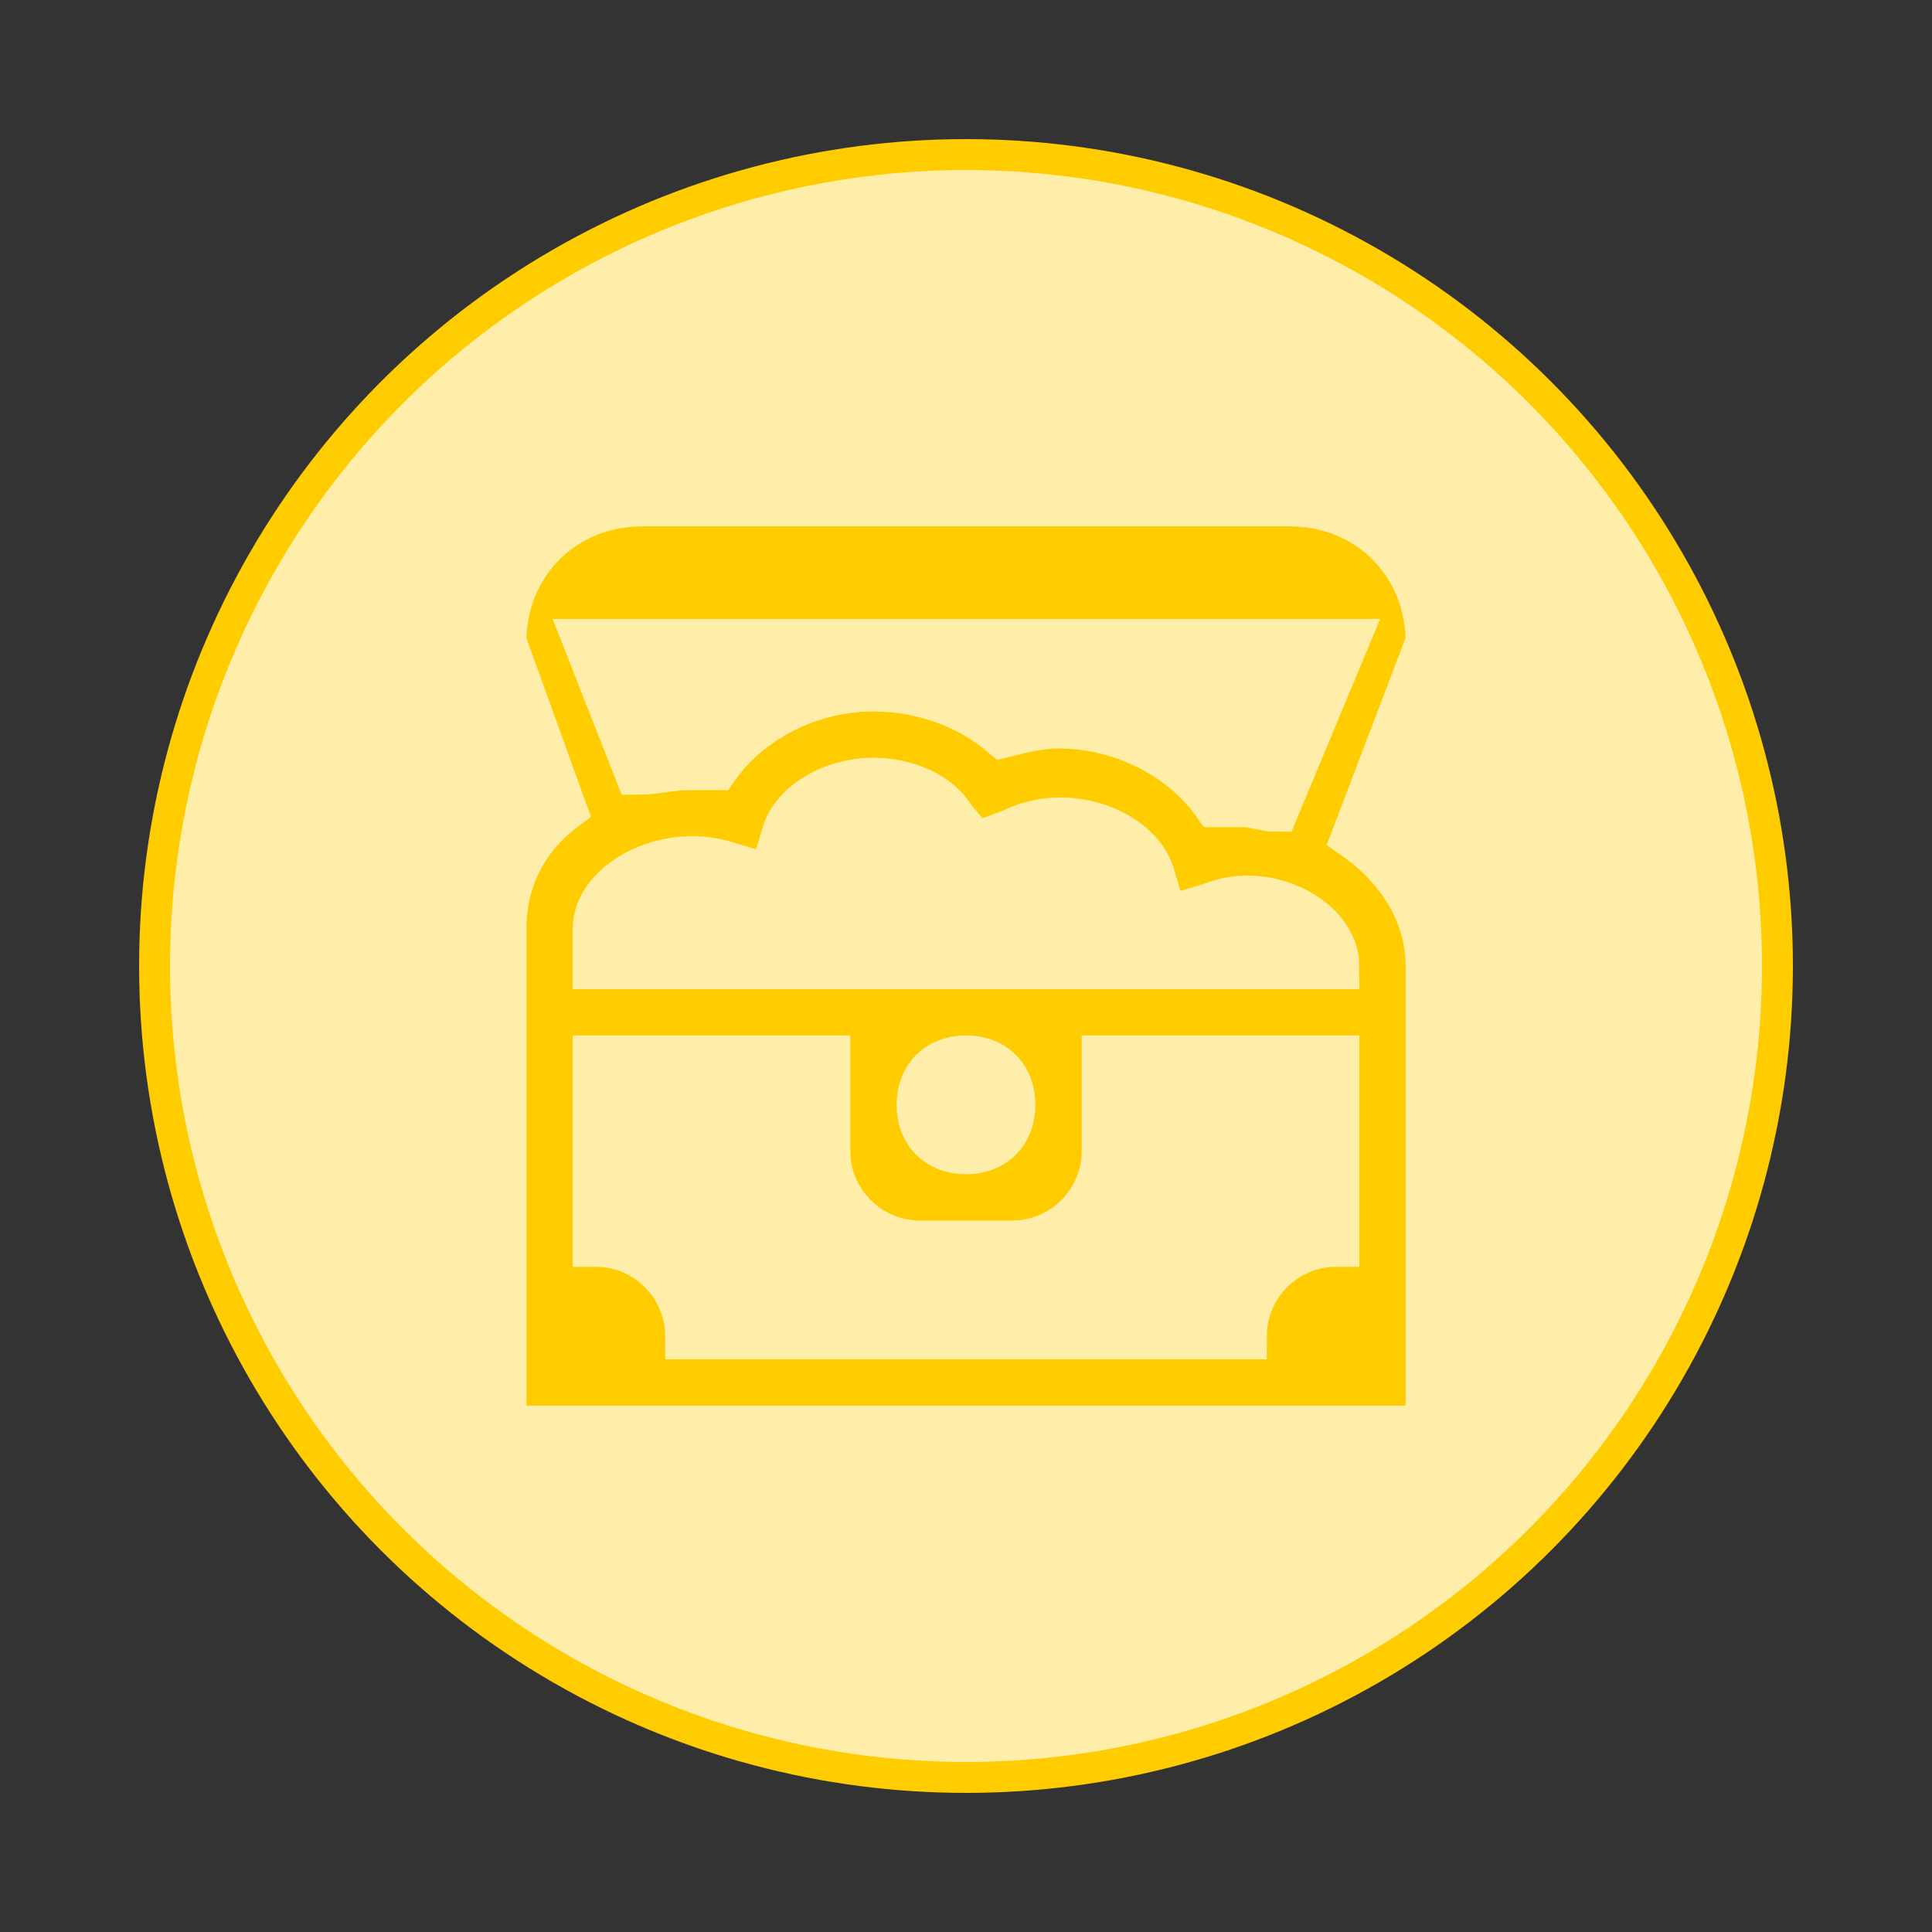
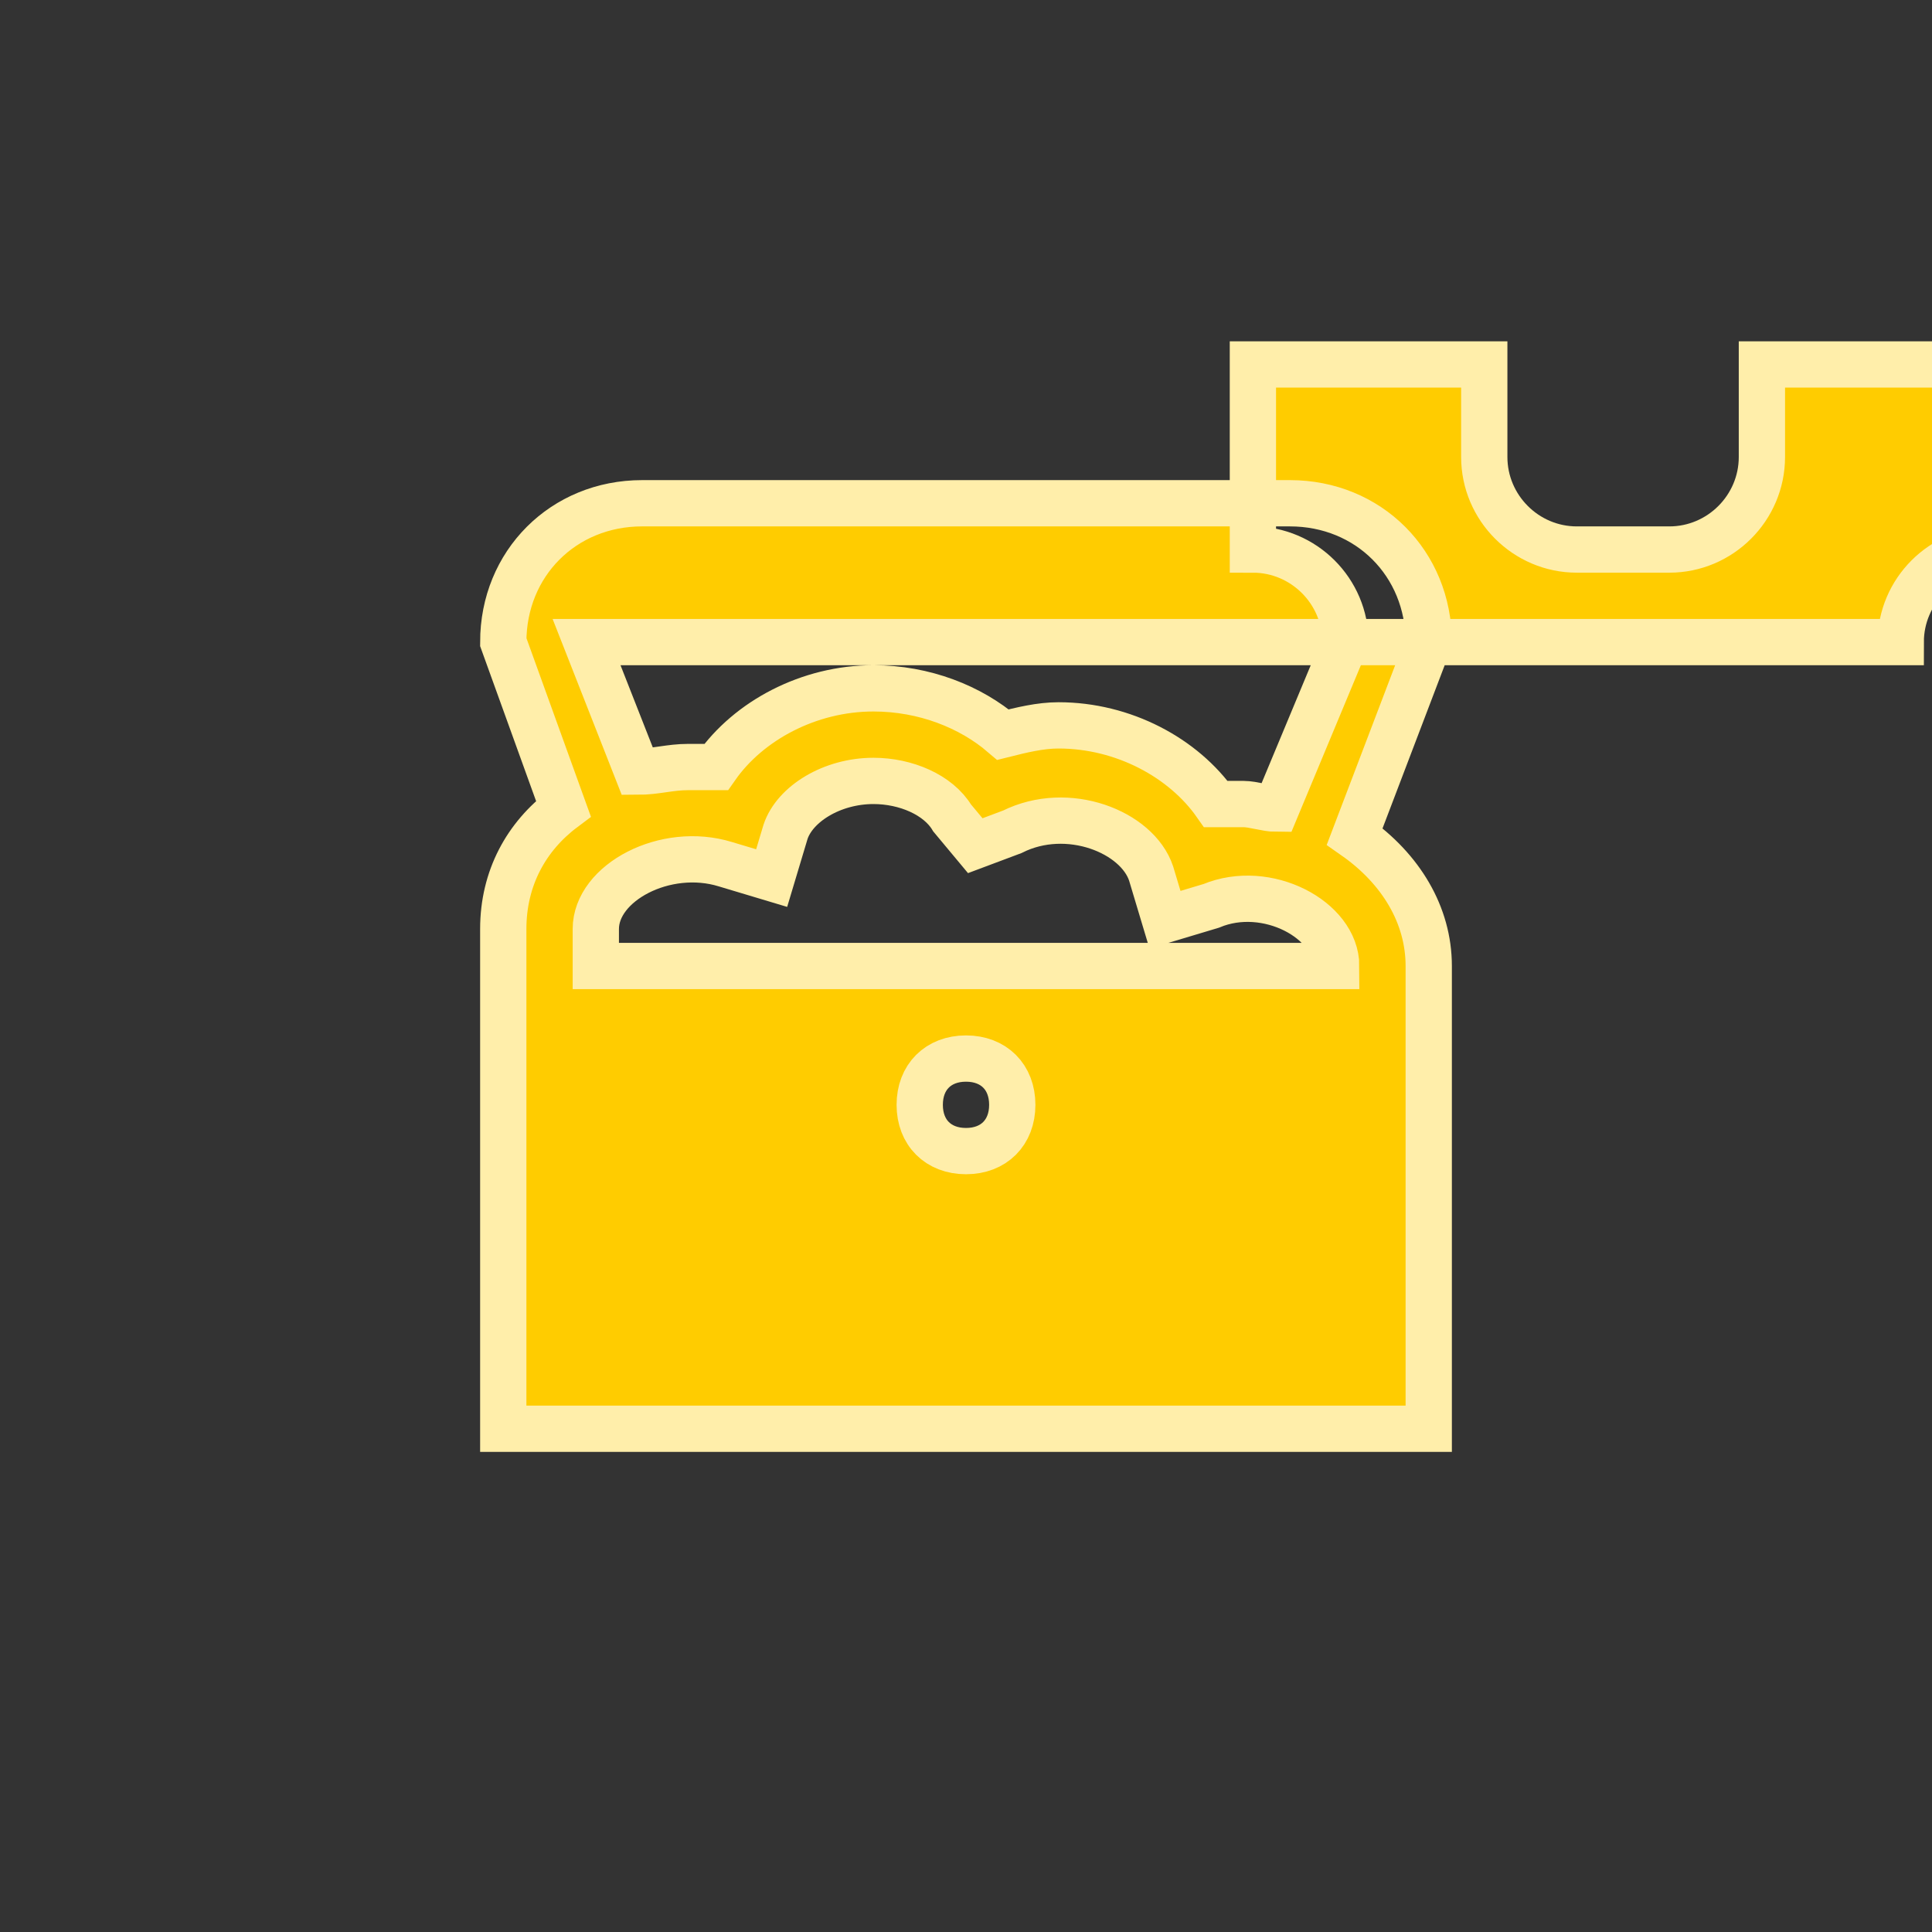
<svg xmlns="http://www.w3.org/2000/svg" id="svg870" version="1.1" height="500" width="500">
  <rect width="100%" height="100%" fill="#333333" stroke="none" />
  <defs id="defs874" />
-   <circle style="fill:#ffeeaa;stroke:#ffcc00;stroke-opacity:1" id="circle868" stroke-width="8" stroke="#000" fill="#fff" r="210" cy="250" cx="250" />
-   <path style="stroke-width:11.976;stroke:#ffeeaa;fill:#ffcc00" d="m 350.595,216.468 19.161,-50.298 c 0,-20.359 -15.568,-35.927 -35.927,-35.927 H 166.171 c -20.359,0 -35.927,15.568 -35.927,35.927 l 15.568,43.112 c -9.58,7.185 -15.568,17.963 -15.568,31.137 V 250 369.756 H 369.756 V 250 c 0,-13.173 -7.185,-25.149 -19.161,-33.532 z M 154.195,250 v -9.58 c 0,-11.976 17.963,-21.556 33.532,-16.766 l 11.976,3.593 3.593,-11.976 c 2.395,-7.185 11.976,-13.173 22.754,-13.173 8.383,0 16.766,3.593 20.359,9.58 l 5.988,7.185 9.58,-3.593 c 14.371,-7.185 32.334,0 35.927,10.778 l 3.593,11.976 11.976,-3.593 c 14.371,-5.988 32.334,3.593 32.334,15.568 z m 107.78,35.927 c 0,7.185 -4.79,11.976 -11.976,11.976 -7.185,0 -11.976,-4.79 -11.976,-11.976 0,-7.185 4.79,-11.976 11.976,-11.976 7.185,0 11.976,4.79 11.976,11.976 z M 348.2,166.171 330.237,209.283 c -2.395,0 -5.988,-1.198 -8.383,-1.198 -2.395,0 -4.79,0 -7.185,0 -8.383,-11.976 -23.951,-20.359 -40.717,-20.359 -4.79,0 -9.58,1.198 -14.371,2.395 -8.383,-7.185 -20.359,-11.976 -33.532,-11.976 -16.766,0 -32.334,8.383 -40.717,20.359 -2.395,0 -4.79,0 -7.185,0 -4.79,0 -8.383,1.198 -13.173,1.198 L 151.8,166.171 Z M 178.146,345.805 c 0,-13.173 -10.778,-23.951 -23.951,-23.951 v -47.902 h 59.878 v 23.951 c 0,13.173 10.778,23.951 23.951,23.951 h 23.951 c 13.173,0 23.951,-10.778 23.951,-23.951 v -23.951 h 59.878 v 47.902 c -13.173,0 -23.951,10.778 -23.951,23.951 z" id="path824" />
+   <path style="stroke-width:11.976;stroke:#ffeeaa;fill:#ffcc00" d="m 350.595,216.468 19.161,-50.298 c 0,-20.359 -15.568,-35.927 -35.927,-35.927 H 166.171 c -20.359,0 -35.927,15.568 -35.927,35.927 l 15.568,43.112 c -9.58,7.185 -15.568,17.963 -15.568,31.137 V 250 369.756 H 369.756 V 250 c 0,-13.173 -7.185,-25.149 -19.161,-33.532 z M 154.195,250 v -9.58 c 0,-11.976 17.963,-21.556 33.532,-16.766 l 11.976,3.593 3.593,-11.976 c 2.395,-7.185 11.976,-13.173 22.754,-13.173 8.383,0 16.766,3.593 20.359,9.58 l 5.988,7.185 9.58,-3.593 c 14.371,-7.185 32.334,0 35.927,10.778 l 3.593,11.976 11.976,-3.593 c 14.371,-5.988 32.334,3.593 32.334,15.568 z m 107.78,35.927 c 0,7.185 -4.79,11.976 -11.976,11.976 -7.185,0 -11.976,-4.79 -11.976,-11.976 0,-7.185 4.79,-11.976 11.976,-11.976 7.185,0 11.976,4.79 11.976,11.976 z M 348.2,166.171 330.237,209.283 c -2.395,0 -5.988,-1.198 -8.383,-1.198 -2.395,0 -4.79,0 -7.185,0 -8.383,-11.976 -23.951,-20.359 -40.717,-20.359 -4.79,0 -9.58,1.198 -14.371,2.395 -8.383,-7.185 -20.359,-11.976 -33.532,-11.976 -16.766,0 -32.334,8.383 -40.717,20.359 -2.395,0 -4.79,0 -7.185,0 -4.79,0 -8.383,1.198 -13.173,1.198 L 151.8,166.171 Z c 0,-13.173 -10.778,-23.951 -23.951,-23.951 v -47.902 h 59.878 v 23.951 c 0,13.173 10.778,23.951 23.951,23.951 h 23.951 c 13.173,0 23.951,-10.778 23.951,-23.951 v -23.951 h 59.878 v 47.902 c -13.173,0 -23.951,10.778 -23.951,23.951 z" id="path824" />
</svg>